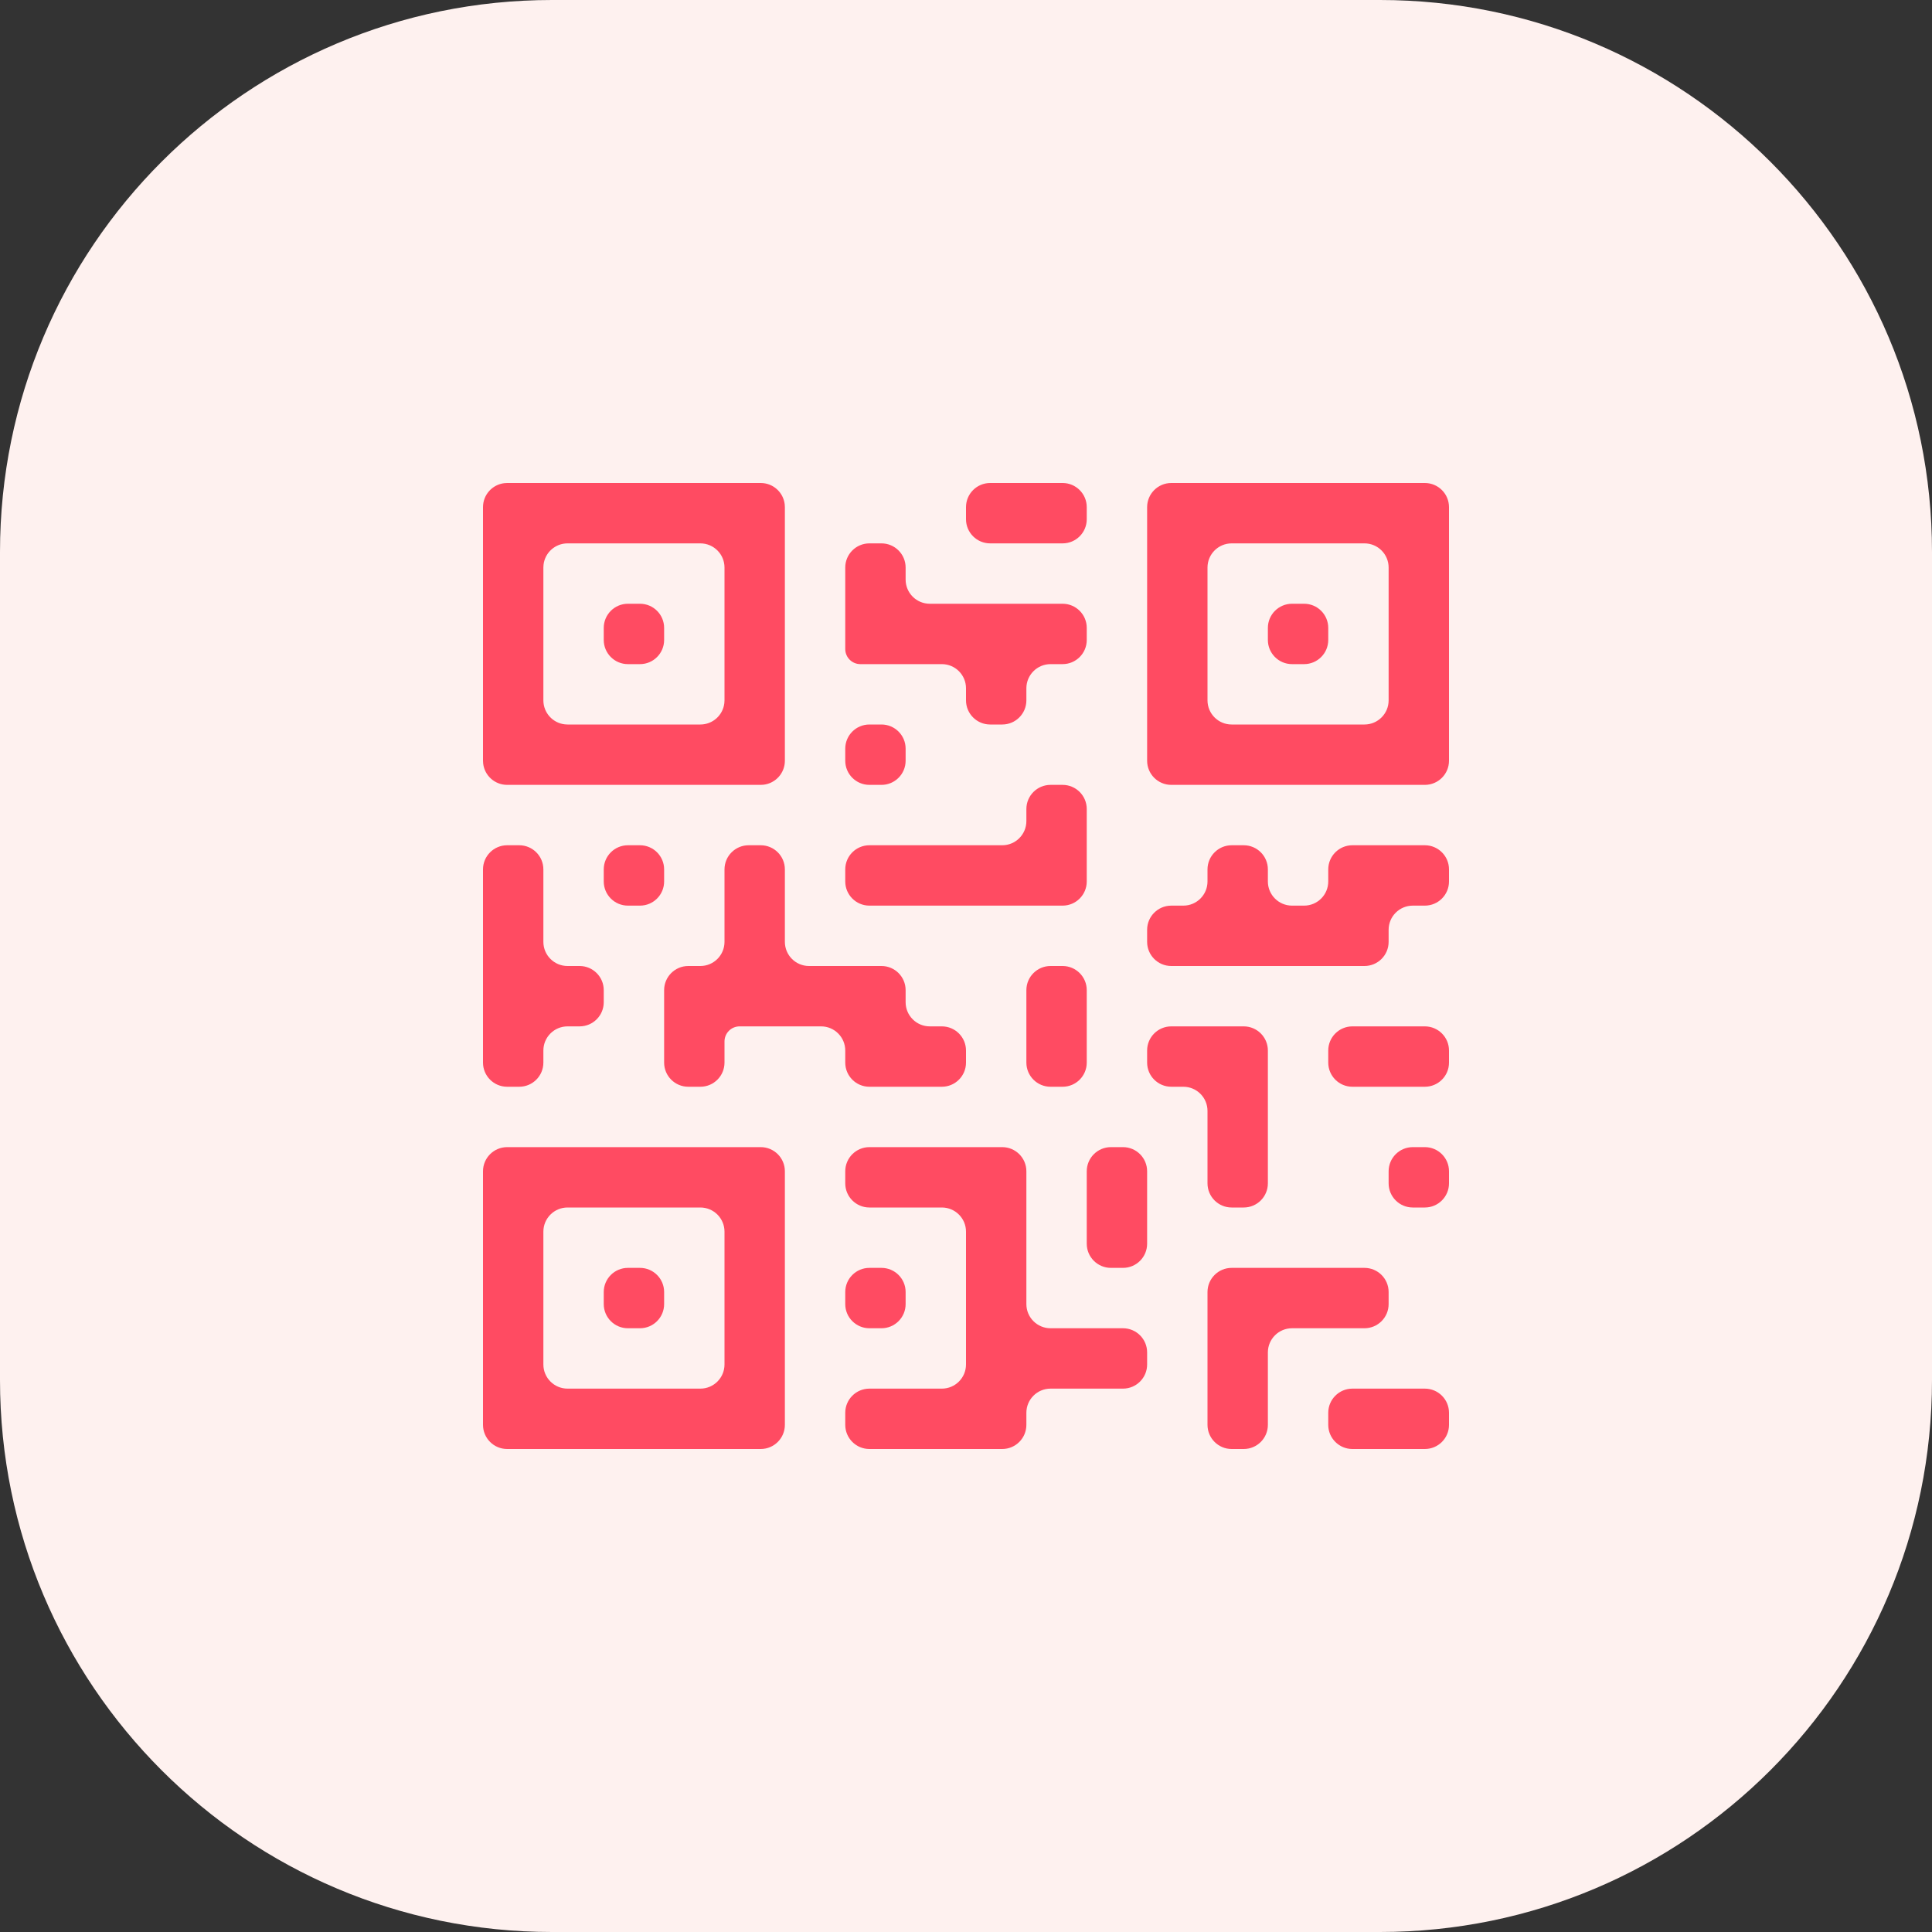
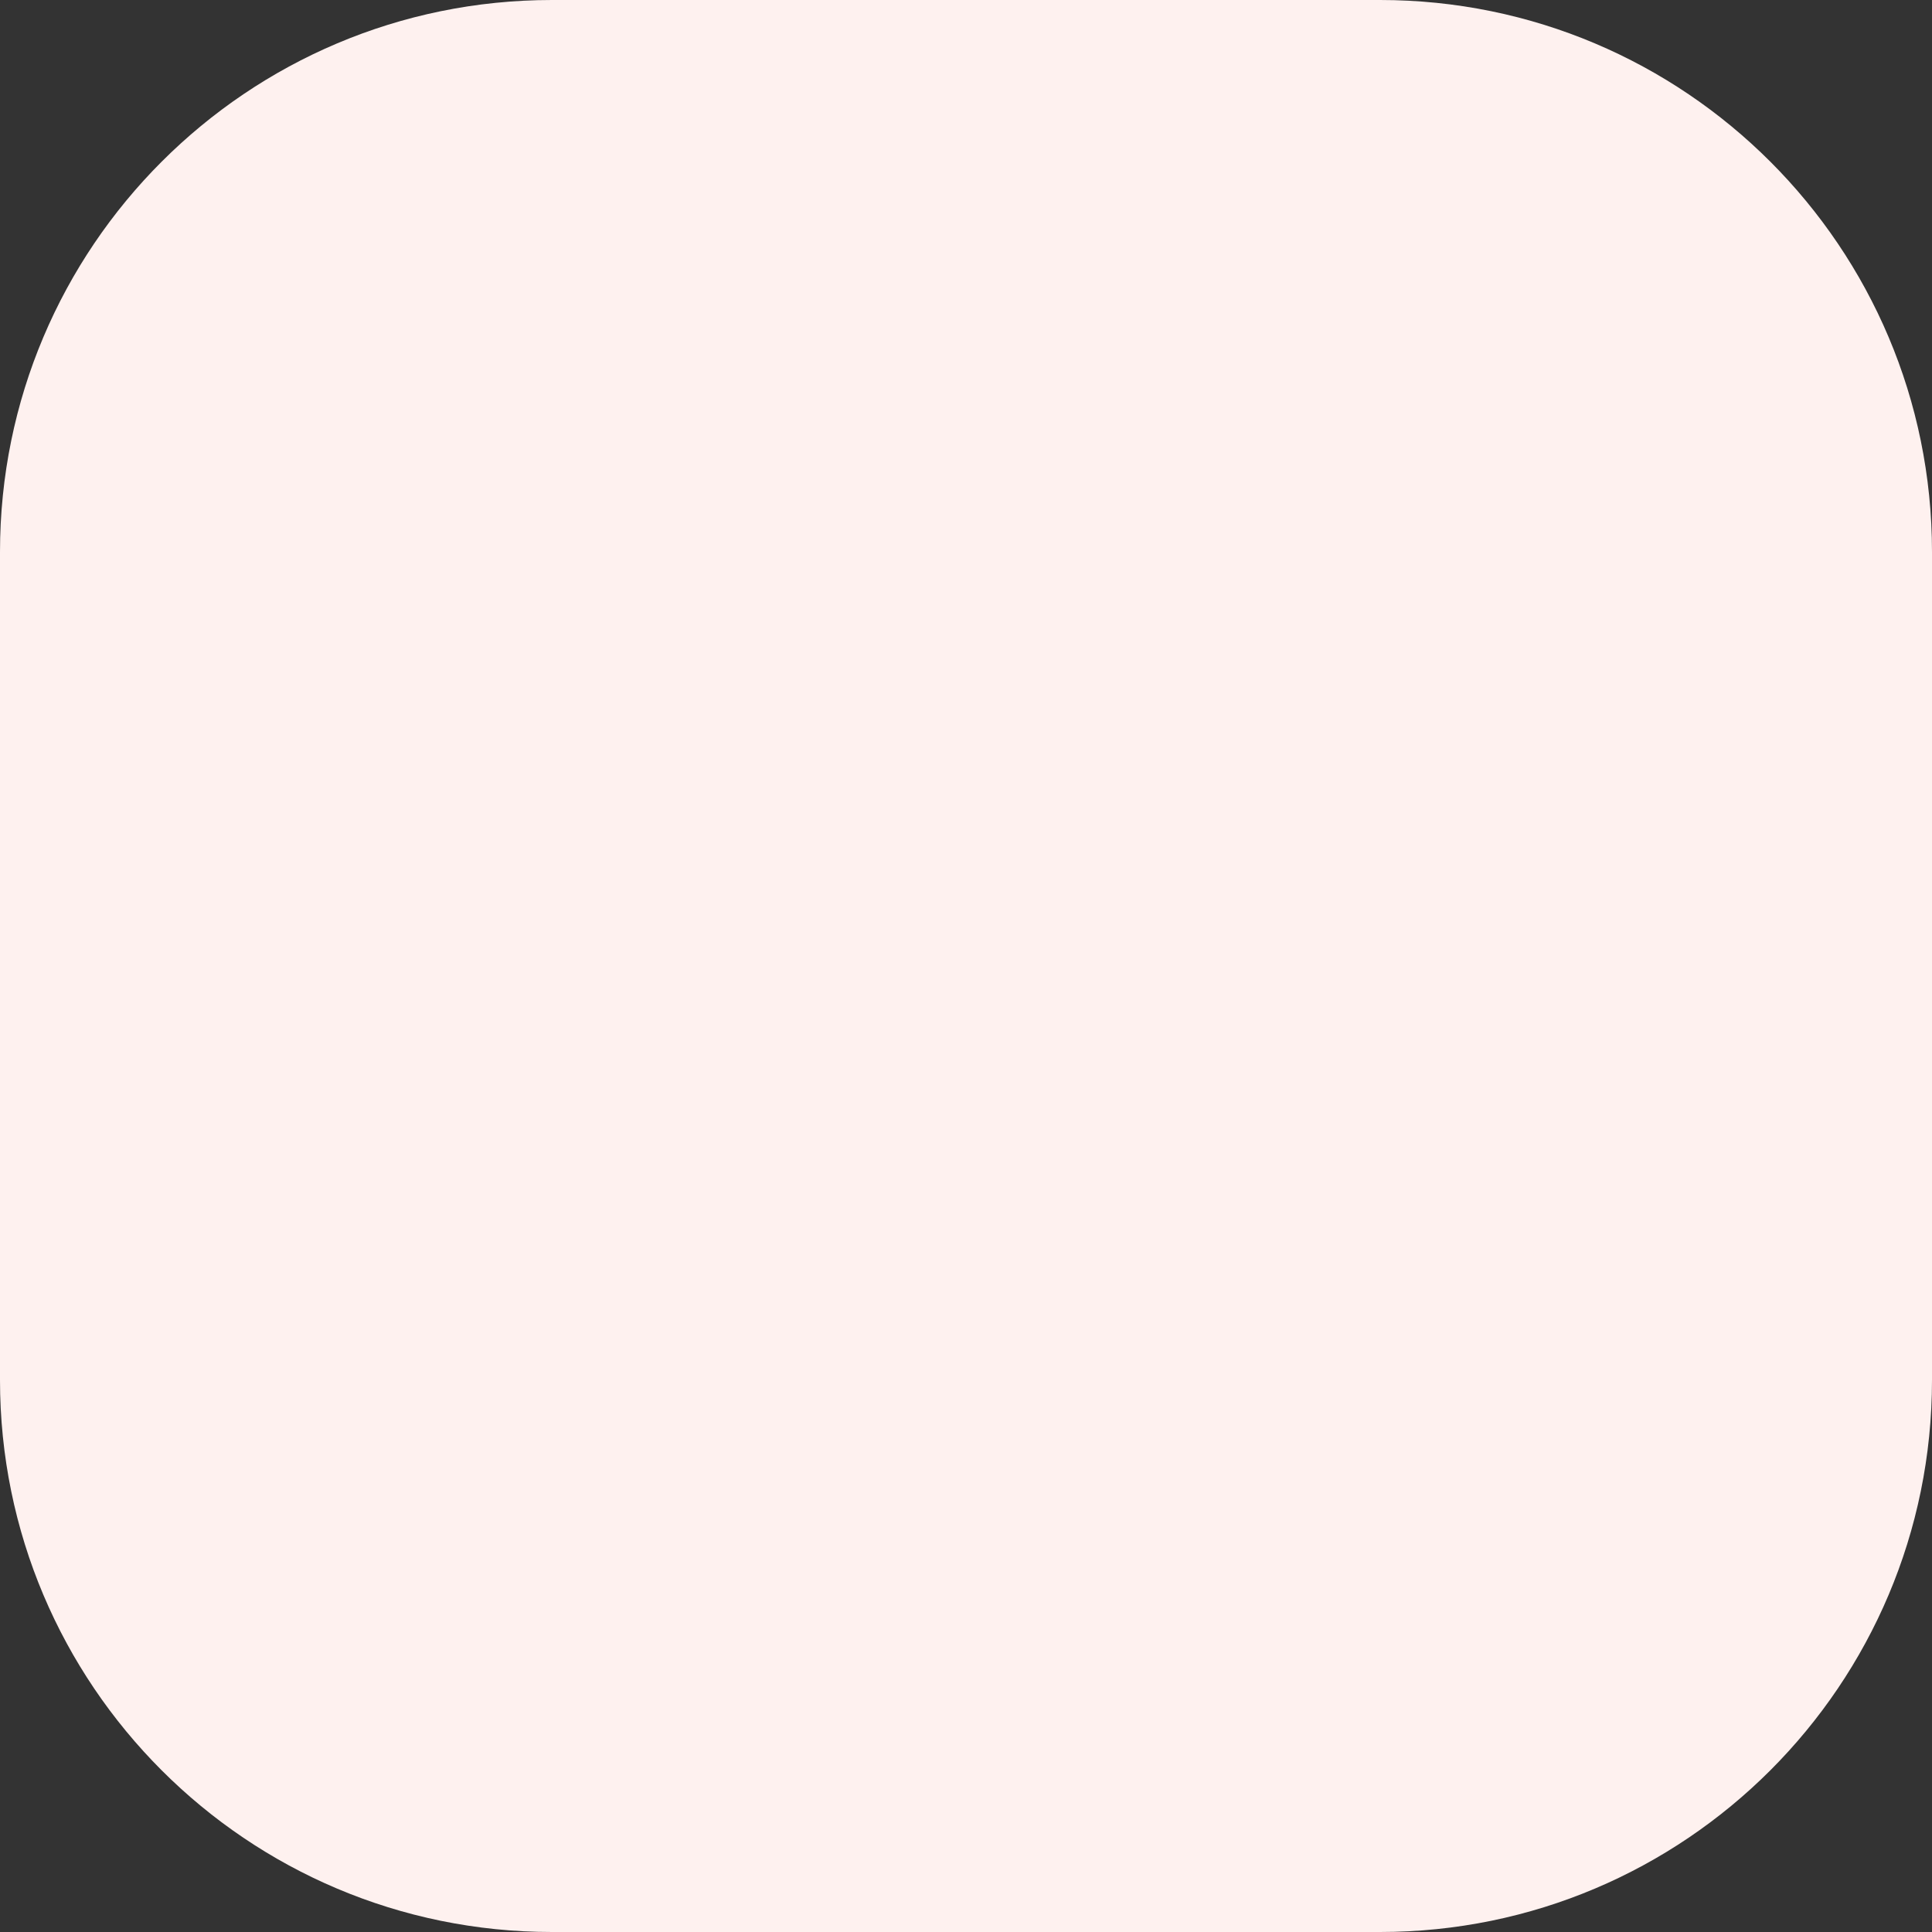
<svg xmlns="http://www.w3.org/2000/svg" width="80" height="80" viewBox="0 0 80 80">
  <rect x="0" y="0" width="80" height="80" fill="#333333" stroke="none" />
  <g fill="none" fill-rule="evenodd">
    <path fill="#FEF1EF" d="M22.857 0h34.286C69.767 0 80 10.233 80 22.857v34.286C80 69.767 69.767 80 57.143 80H22.857C10.233 80 0 69.767 0 57.143V22.857C0 10.233 10.233 0 22.857 0z" />
-     <path fill="#FF4B62" fill-rule="nonzero" d="M31.5 47.5c.552 0 1 .448 1 1V59c0 .552-.448 1-1 1H21c-.552 0-1-.448-1-1V48.5c0-.552.448-1 1-1zm10 0c.552 0 1 .448 1 1V54c0 .552.448 1 1 1h3c.552 0 1 .448 1 1v.5c0 .552-.448 1-1 1h-3c-.552 0-1 .448-1 1v.5c0 .552-.448 1-1 1H36c-.552 0-1-.448-1-1v-.5c0-.552.448-1 1-1h3c.552 0 1-.448 1-1V51c0-.552-.448-1-1-1h-3c-.552 0-1-.448-1-1v-.5c0-.552.448-1 1-1zm15 5c.552 0 1 .448 1 1v.5c0 .552-.448 1-1 1h-3c-.552 0-1 .448-1 1v3c0 .552-.448 1-1 1H51c-.552 0-1-.448-1-1v-5.5c0-.552.448-1 1-1zm2.5 5c.552 0 1 .448 1 1v.5c0 .552-.448 1-1 1h-3c-.552 0-1-.448-1-1v-.5c0-.552.448-1 1-1h3zM29 50h-5.5c-.552 0-1 .448-1 1v5.5c0 .552.448 1 1 1H29c.552 0 1-.448 1-1V51c0-.552-.448-1-1-1zm-2.5 2.5c.552 0 1 .448 1 1v.5c0 .552-.448 1-1 1H26c-.552 0-1-.448-1-1v-.5c0-.552.448-1 1-1h.5zm10 0c.552 0 1 .448 1 1v.5c0 .552-.448 1-1 1H36c-.552 0-1-.448-1-1v-.5c0-.552.448-1 1-1h.5zm10-5c.552 0 1 .448 1 1v3c0 .552-.448 1-1 1H46c-.552 0-1-.448-1-1v-3c0-.552.448-1 1-1h.5zm12.5 0c.552 0 1 .448 1 1v.5c0 .552-.448 1-1 1h-.5c-.552 0-1-.448-1-1v-.5c0-.552.448-1 1-1h.5zm-7.5-5c.552 0 1 .448 1 1V49c0 .552-.448 1-1 1H51c-.552 0-1-.448-1-1v-3c0-.552-.448-1-1-1h-.5c-.552 0-1-.448-1-1v-.5c0-.552.448-1 1-1zm-30-7.5c.552 0 1 .448 1 1v3c0 .552.448 1 1 1h.5c.552 0 1 .448 1 1v.5c0 .552-.448 1-1 1h-.5c-.552 0-1 .448-1 1v.5c0 .552-.448 1-1 1H21c-.552 0-1-.448-1-1v-8c0-.552.448-1 1-1zm10 0c.552 0 1 .448 1 1v3c0 .552.448 1 1 1h3c.552 0 1 .448 1 1v.5c0 .552.448 1 1 1h.5c.552 0 1 .448 1 1v.5c0 .552-.448 1-1 1h-3c-.552 0-1-.448-1-1v-.5c0-.552-.448-1-1-1h-3.375c-.345 0-.625.28-.625.625V44c0 .552-.448 1-1 1h-.5c-.552 0-1-.448-1-1v-3c0-.552.448-1 1-1h.5c.552 0 1-.448 1-1v-3c0-.552.448-1 1-1zM44 40c.552 0 1 .448 1 1v3c0 .552-.448 1-1 1h-.5c-.552 0-1-.448-1-1v-3c0-.552.448-1 1-1h.5zm15 2.5c.552 0 1 .448 1 1v.5c0 .552-.448 1-1 1h-3c-.552 0-1-.448-1-1v-.5c0-.552.448-1 1-1h3zM51.5 35c.552 0 1 .448 1 1v.5c0 .552.448 1 1 1h.5c.552 0 1-.448 1-1V36c0-.552.448-1 1-1h3c.552 0 1 .448 1 1v.5c0 .552-.448 1-1 1h-.5c-.552 0-1 .448-1 1v.5c0 .552-.448 1-1 1h-8c-.552 0-1-.448-1-1v-.5c0-.552.448-1 1-1h.5c.552 0 1-.448 1-1V36c0-.552.448-1 1-1zM44 32.5c.552 0 1 .448 1 1v3c0 .552-.448 1-1 1h-8c-.552 0-1-.448-1-1V36c0-.552.448-1 1-1h5.5c.552 0 1-.448 1-1v-.5c0-.552.448-1 1-1zM26.5 35c.552 0 1 .448 1 1v.5c0 .552-.448 1-1 1H26c-.552 0-1-.448-1-1V36c0-.552.448-1 1-1h.5zm5-15c.513 0 .936.386.993.883L32.5 21v10.5c0 .513-.386.936-.883.993l-.117.007H21c-.513 0-.936-.386-.993-.883L20 31.5V21c0-.513.386-.936.883-.993L21 20h10.5zM59 20c.552 0 1 .448 1 1v10.5c0 .552-.448 1-1 1H48.5c-.552 0-1-.448-1-1V21c0-.552.448-1 1-1zM36.5 30c.552 0 1 .448 1 1v.5c0 .552-.448 1-1 1H36c-.552 0-1-.448-1-1V31c0-.552.448-1 1-1h.5zM29 22.5h-5.5c-.513 0-.936.386-.993.883l-.007.117V29c0 .513.386.936.883.993L23.5 30H29c.513 0 .936-.386.993-.883L30 29v-5.5c0-.552-.448-1-1-1zm27.5 0H51c-.552 0-1 .448-1 1V29c0 .552.448 1 1 1h5.5c.552 0 1-.448 1-1v-5.5c0-.552-.448-1-1-1zm-20 0c.552 0 1 .448 1 1v.5c0 .552.448 1 1 1H44c.552 0 1 .448 1 1v.5c0 .552-.448 1-1 1h-.5c-.552 0-1 .448-1 1v.5c0 .552-.448 1-1 1H41c-.552 0-1-.448-1-1v-.5c0-.552-.448-1-1-1h-3.375c-.345 0-.625-.28-.625-.625V23.5c0-.552.448-1 1-1zm-10 2.5c.552 0 1 .448 1 1v.5c0 .552-.448 1-1 1H26c-.552 0-1-.448-1-1V26c0-.552.448-1 1-1h.5zM54 25c.552 0 1 .448 1 1v.5c0 .552-.448 1-1 1h-.5c-.552 0-1-.448-1-1V26c0-.552.448-1 1-1h.5zm-10-5c.552 0 1 .448 1 1v.5c0 .552-.448 1-1 1h-3c-.552 0-1-.448-1-1V21c0-.552.448-1 1-1h3z" />
  </g>
</svg>